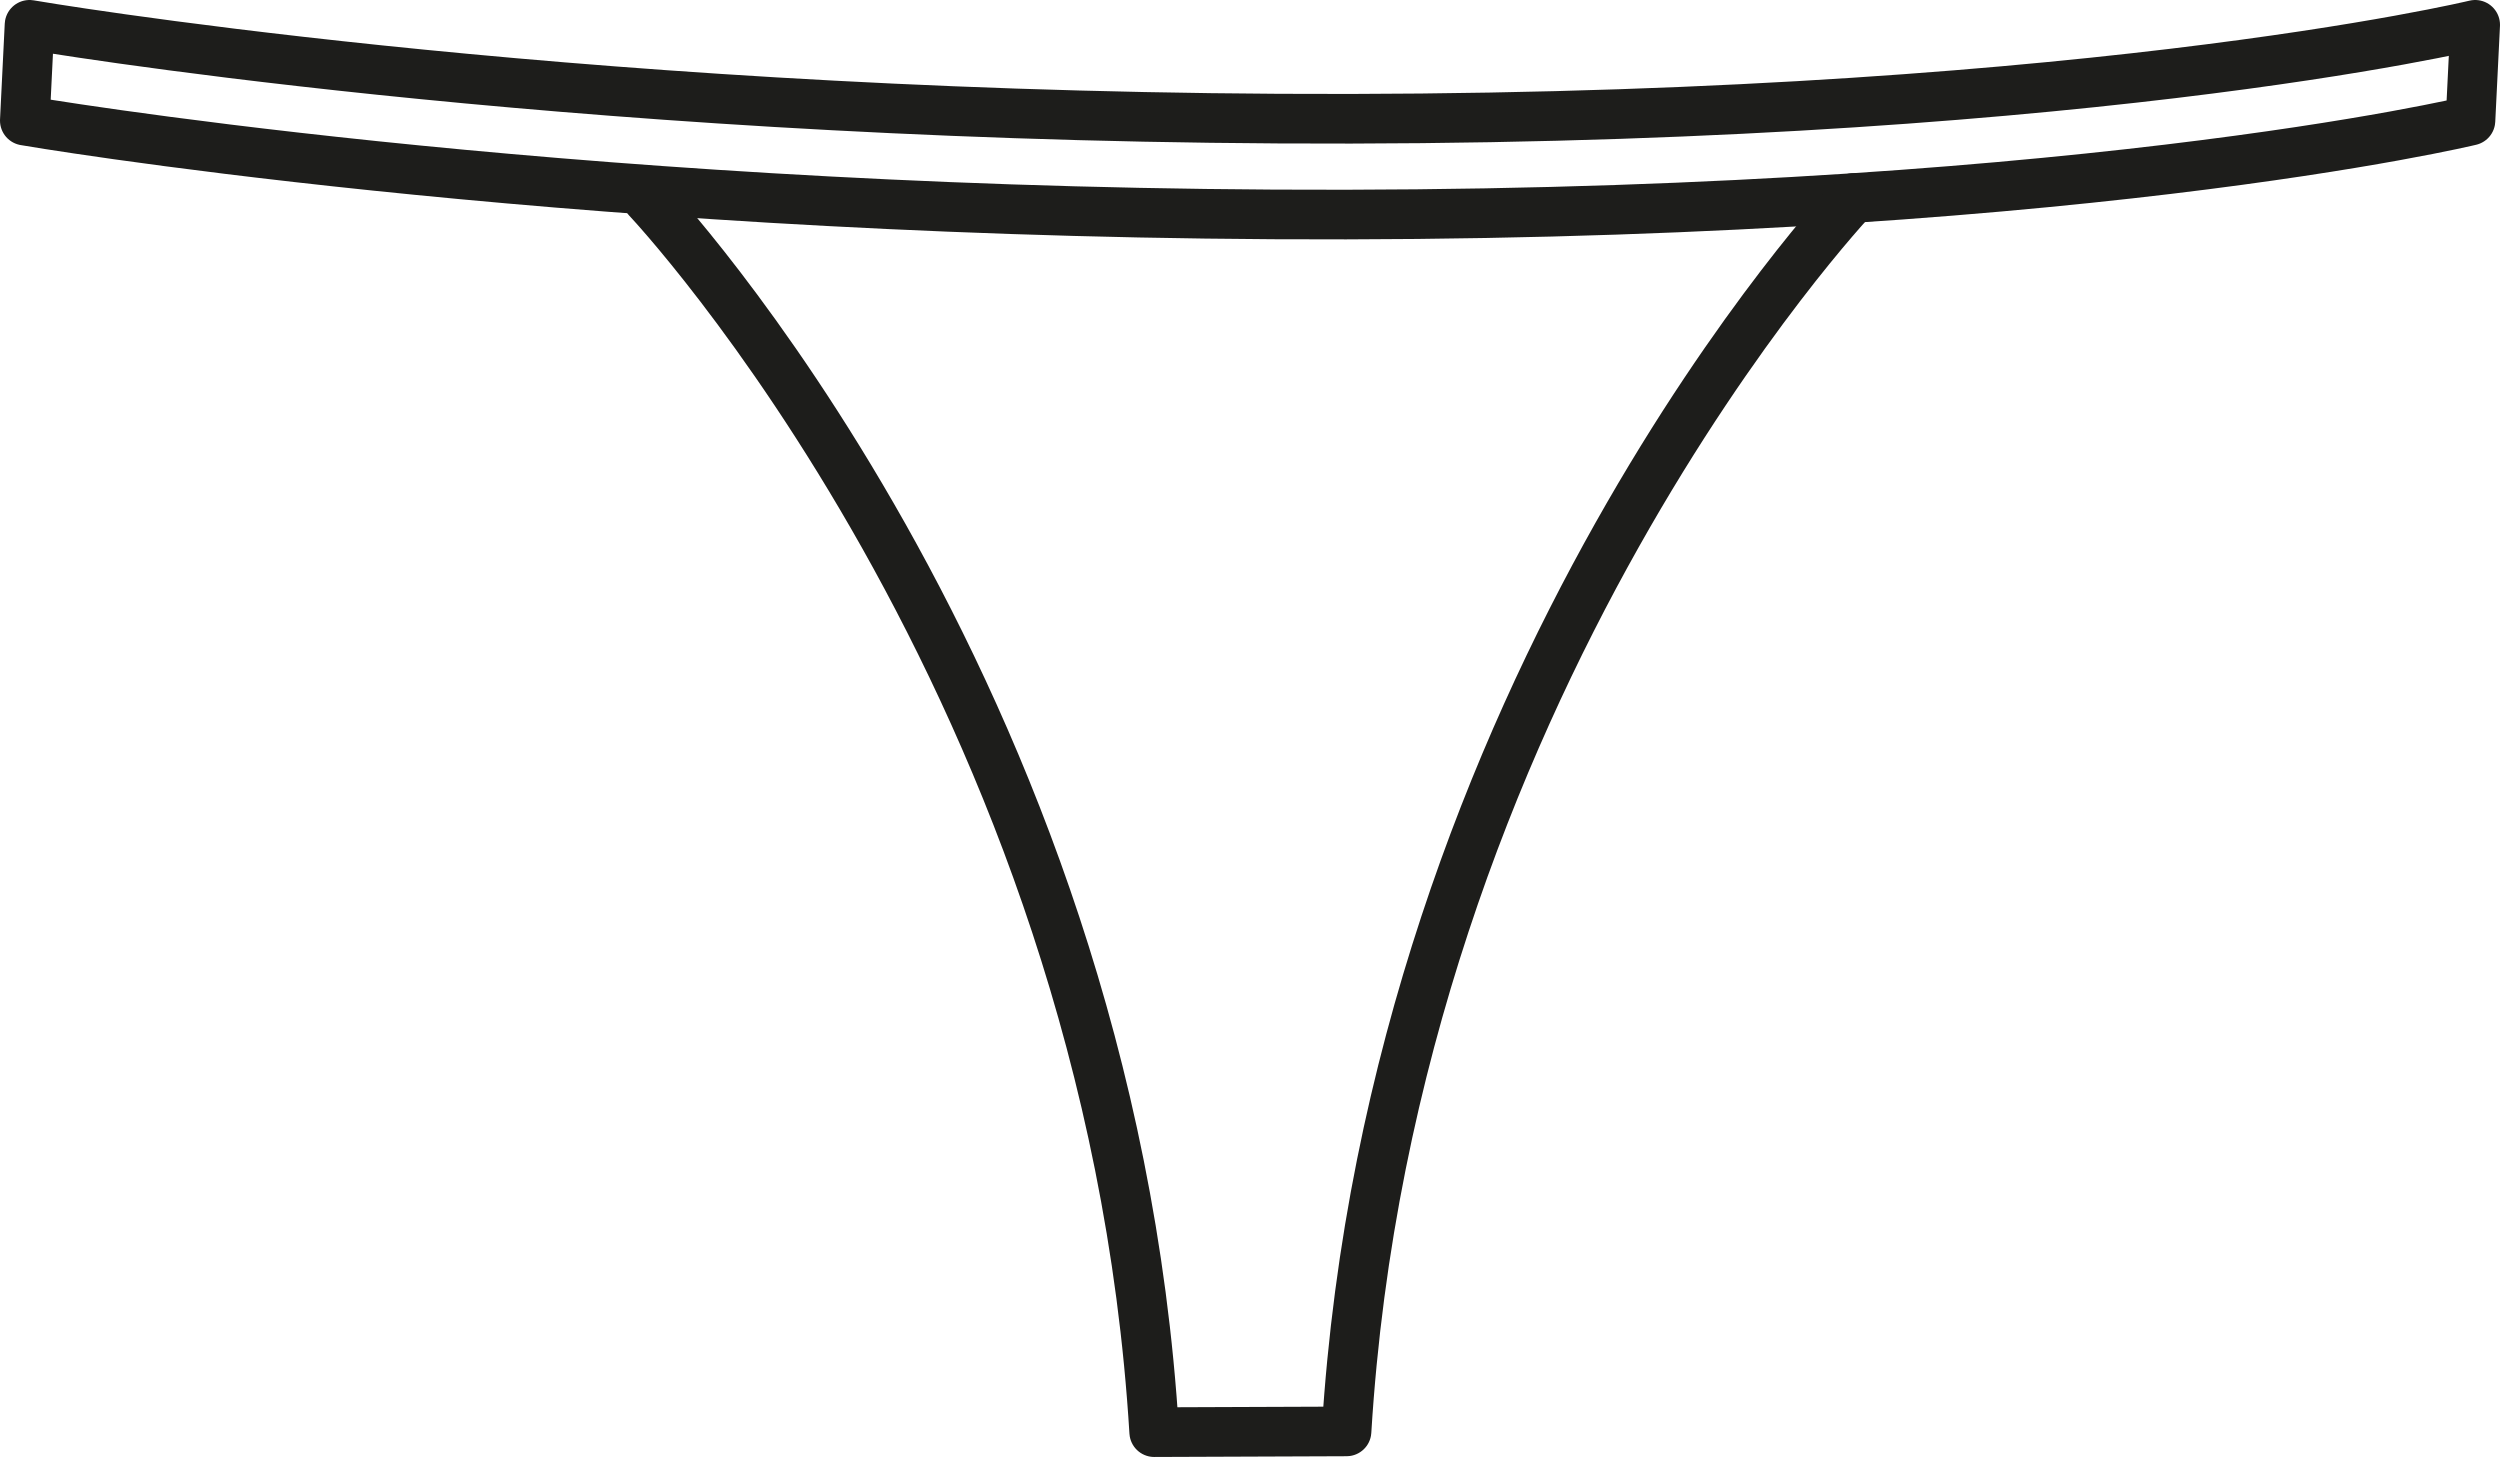
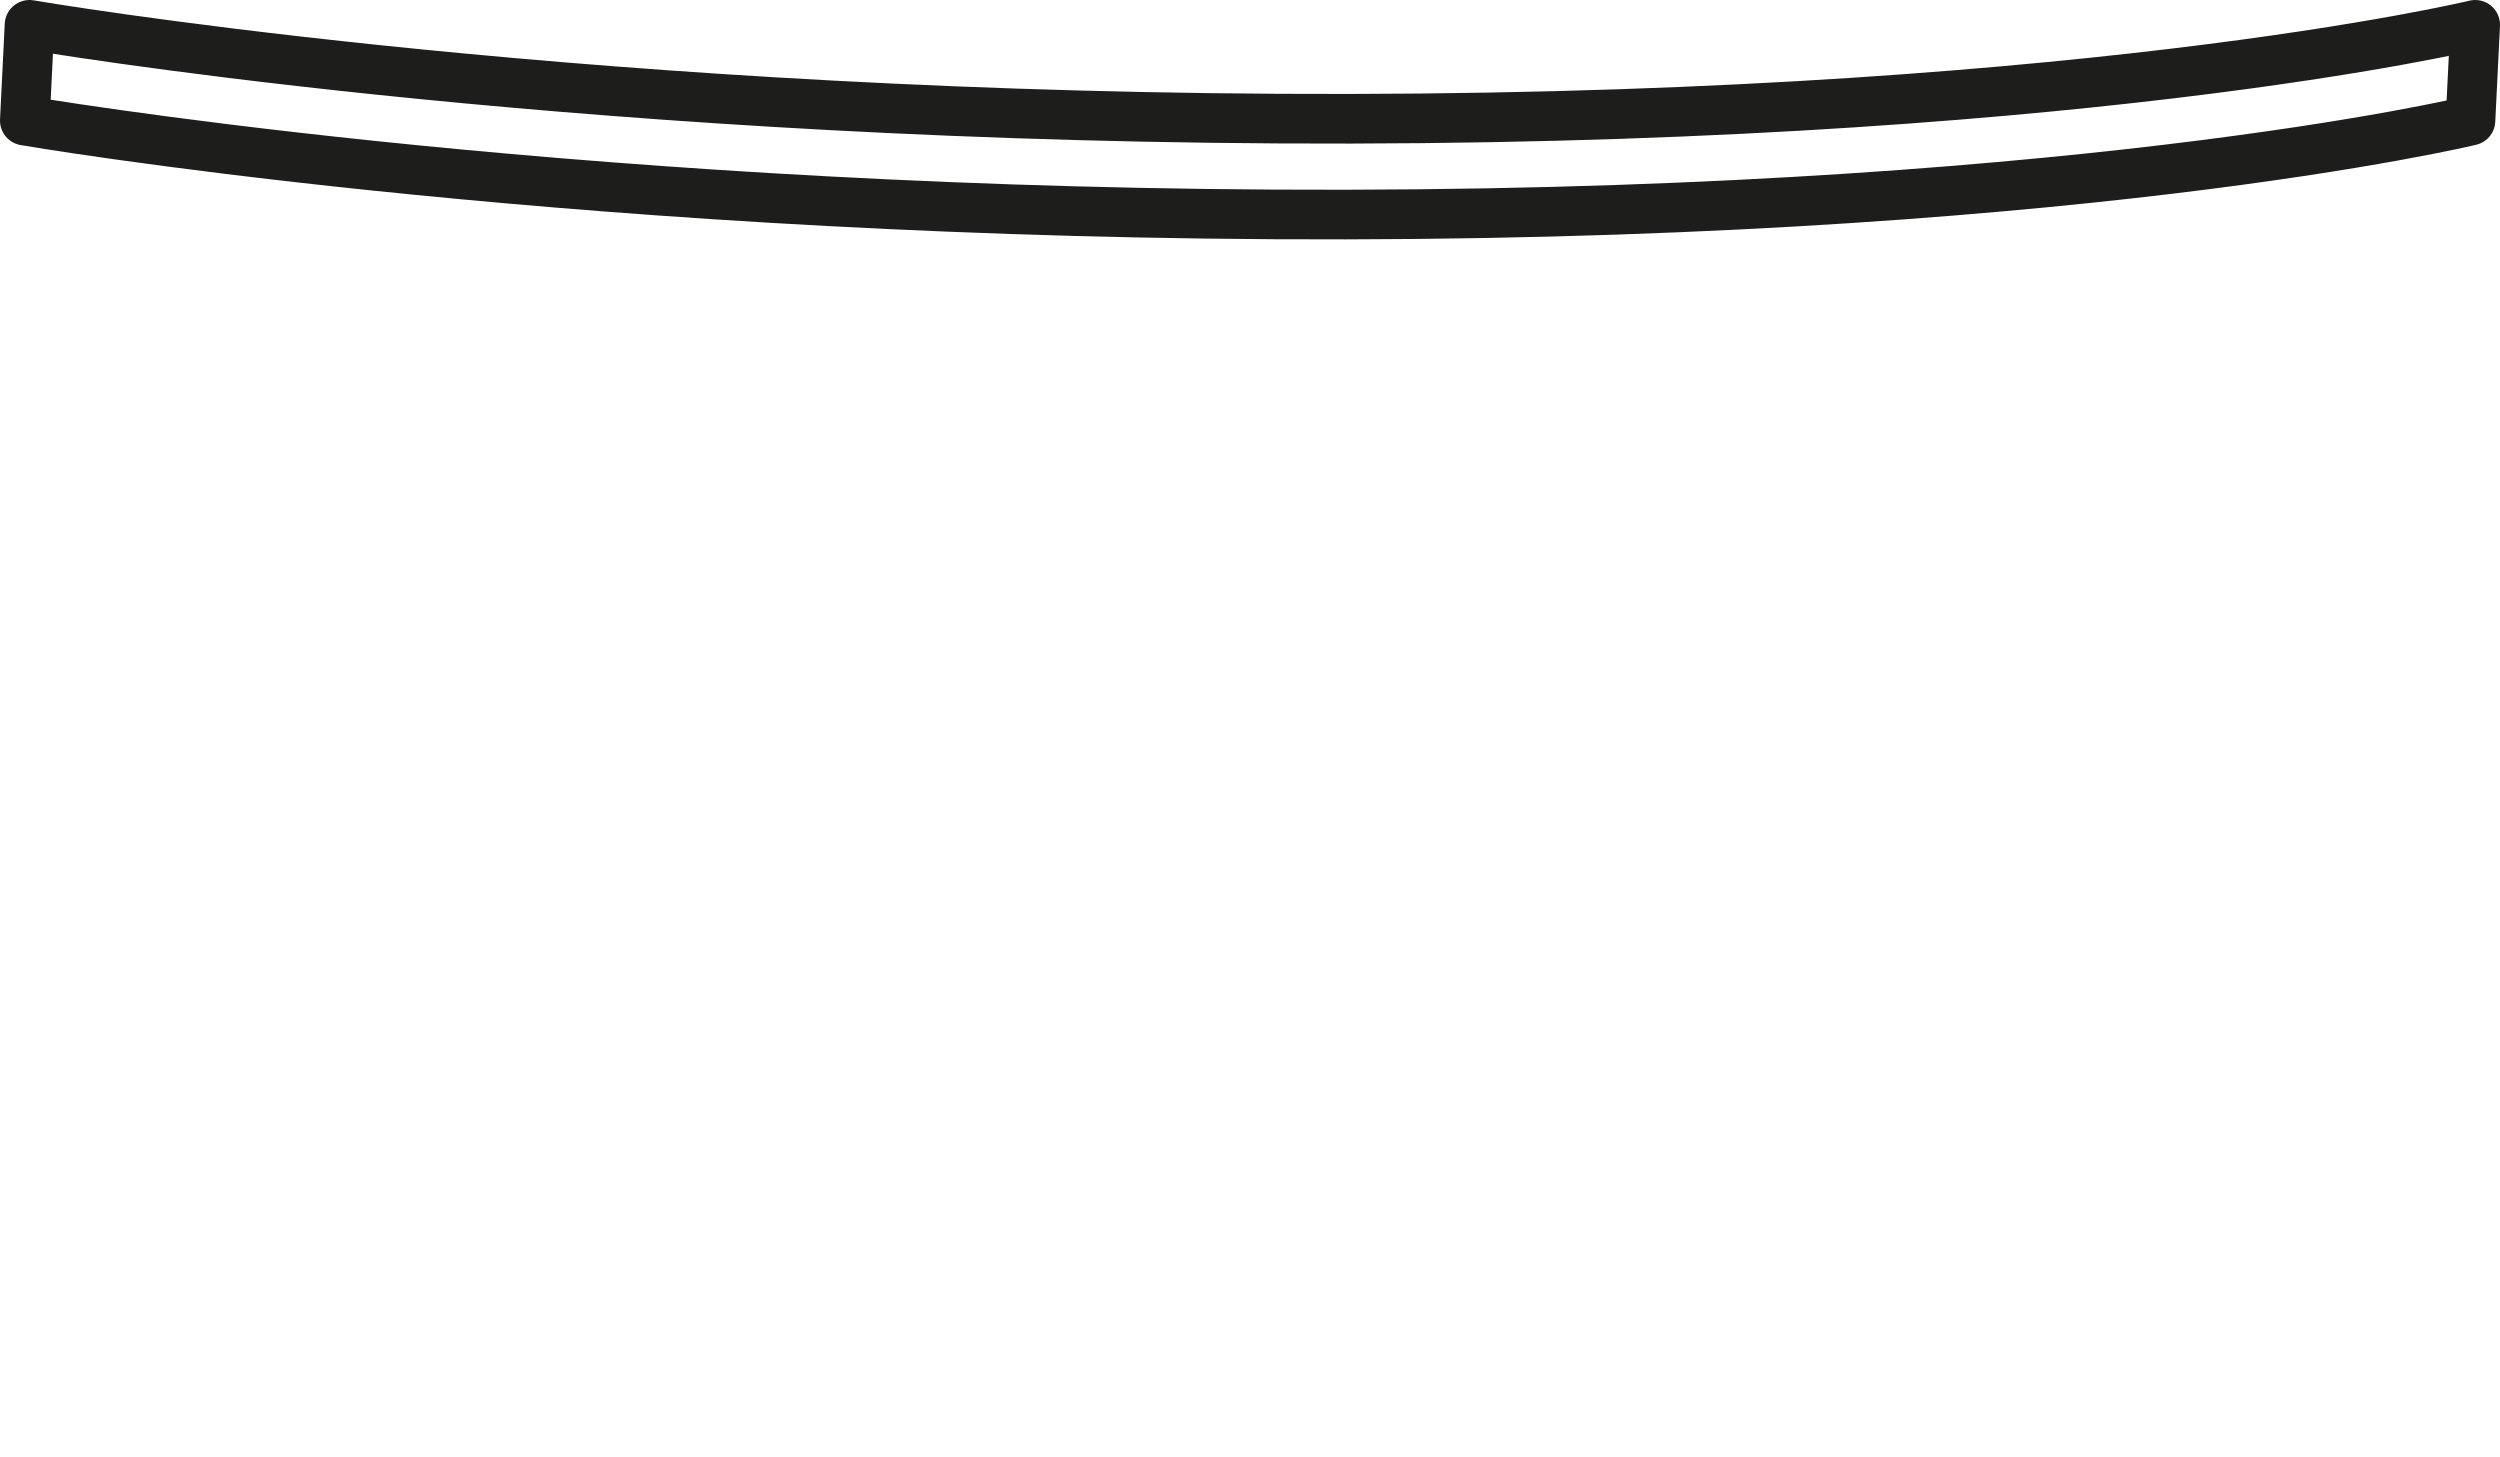
<svg xmlns="http://www.w3.org/2000/svg" viewBox="0 0 100.74 58.71" id="Ebene_2">
  <defs>
    <style>.cls-1{fill:none;stroke:#1d1d1b;stroke-linecap:round;stroke-linejoin:round;stroke-width:2px;}</style>
  </defs>
  <g id="Ebene_1-2">
    <path d="m99.55,4.86s-16.43,3.97-48.24,3.78C21.92,8.47,1,4.86,1,4.86l.19-3.86s20.92,3.61,50.31,3.78c31.81.19,48.24-3.78,48.24-3.78l-.19,3.86Z" class="cls-1" />
-     <path d="m74.68,7.98s-18.59,19.67-20.42,49.7l-7.75.03c-1.83-30.03-20.42-49.7-20.42-49.7" class="cls-1" />
  </g>
</svg>